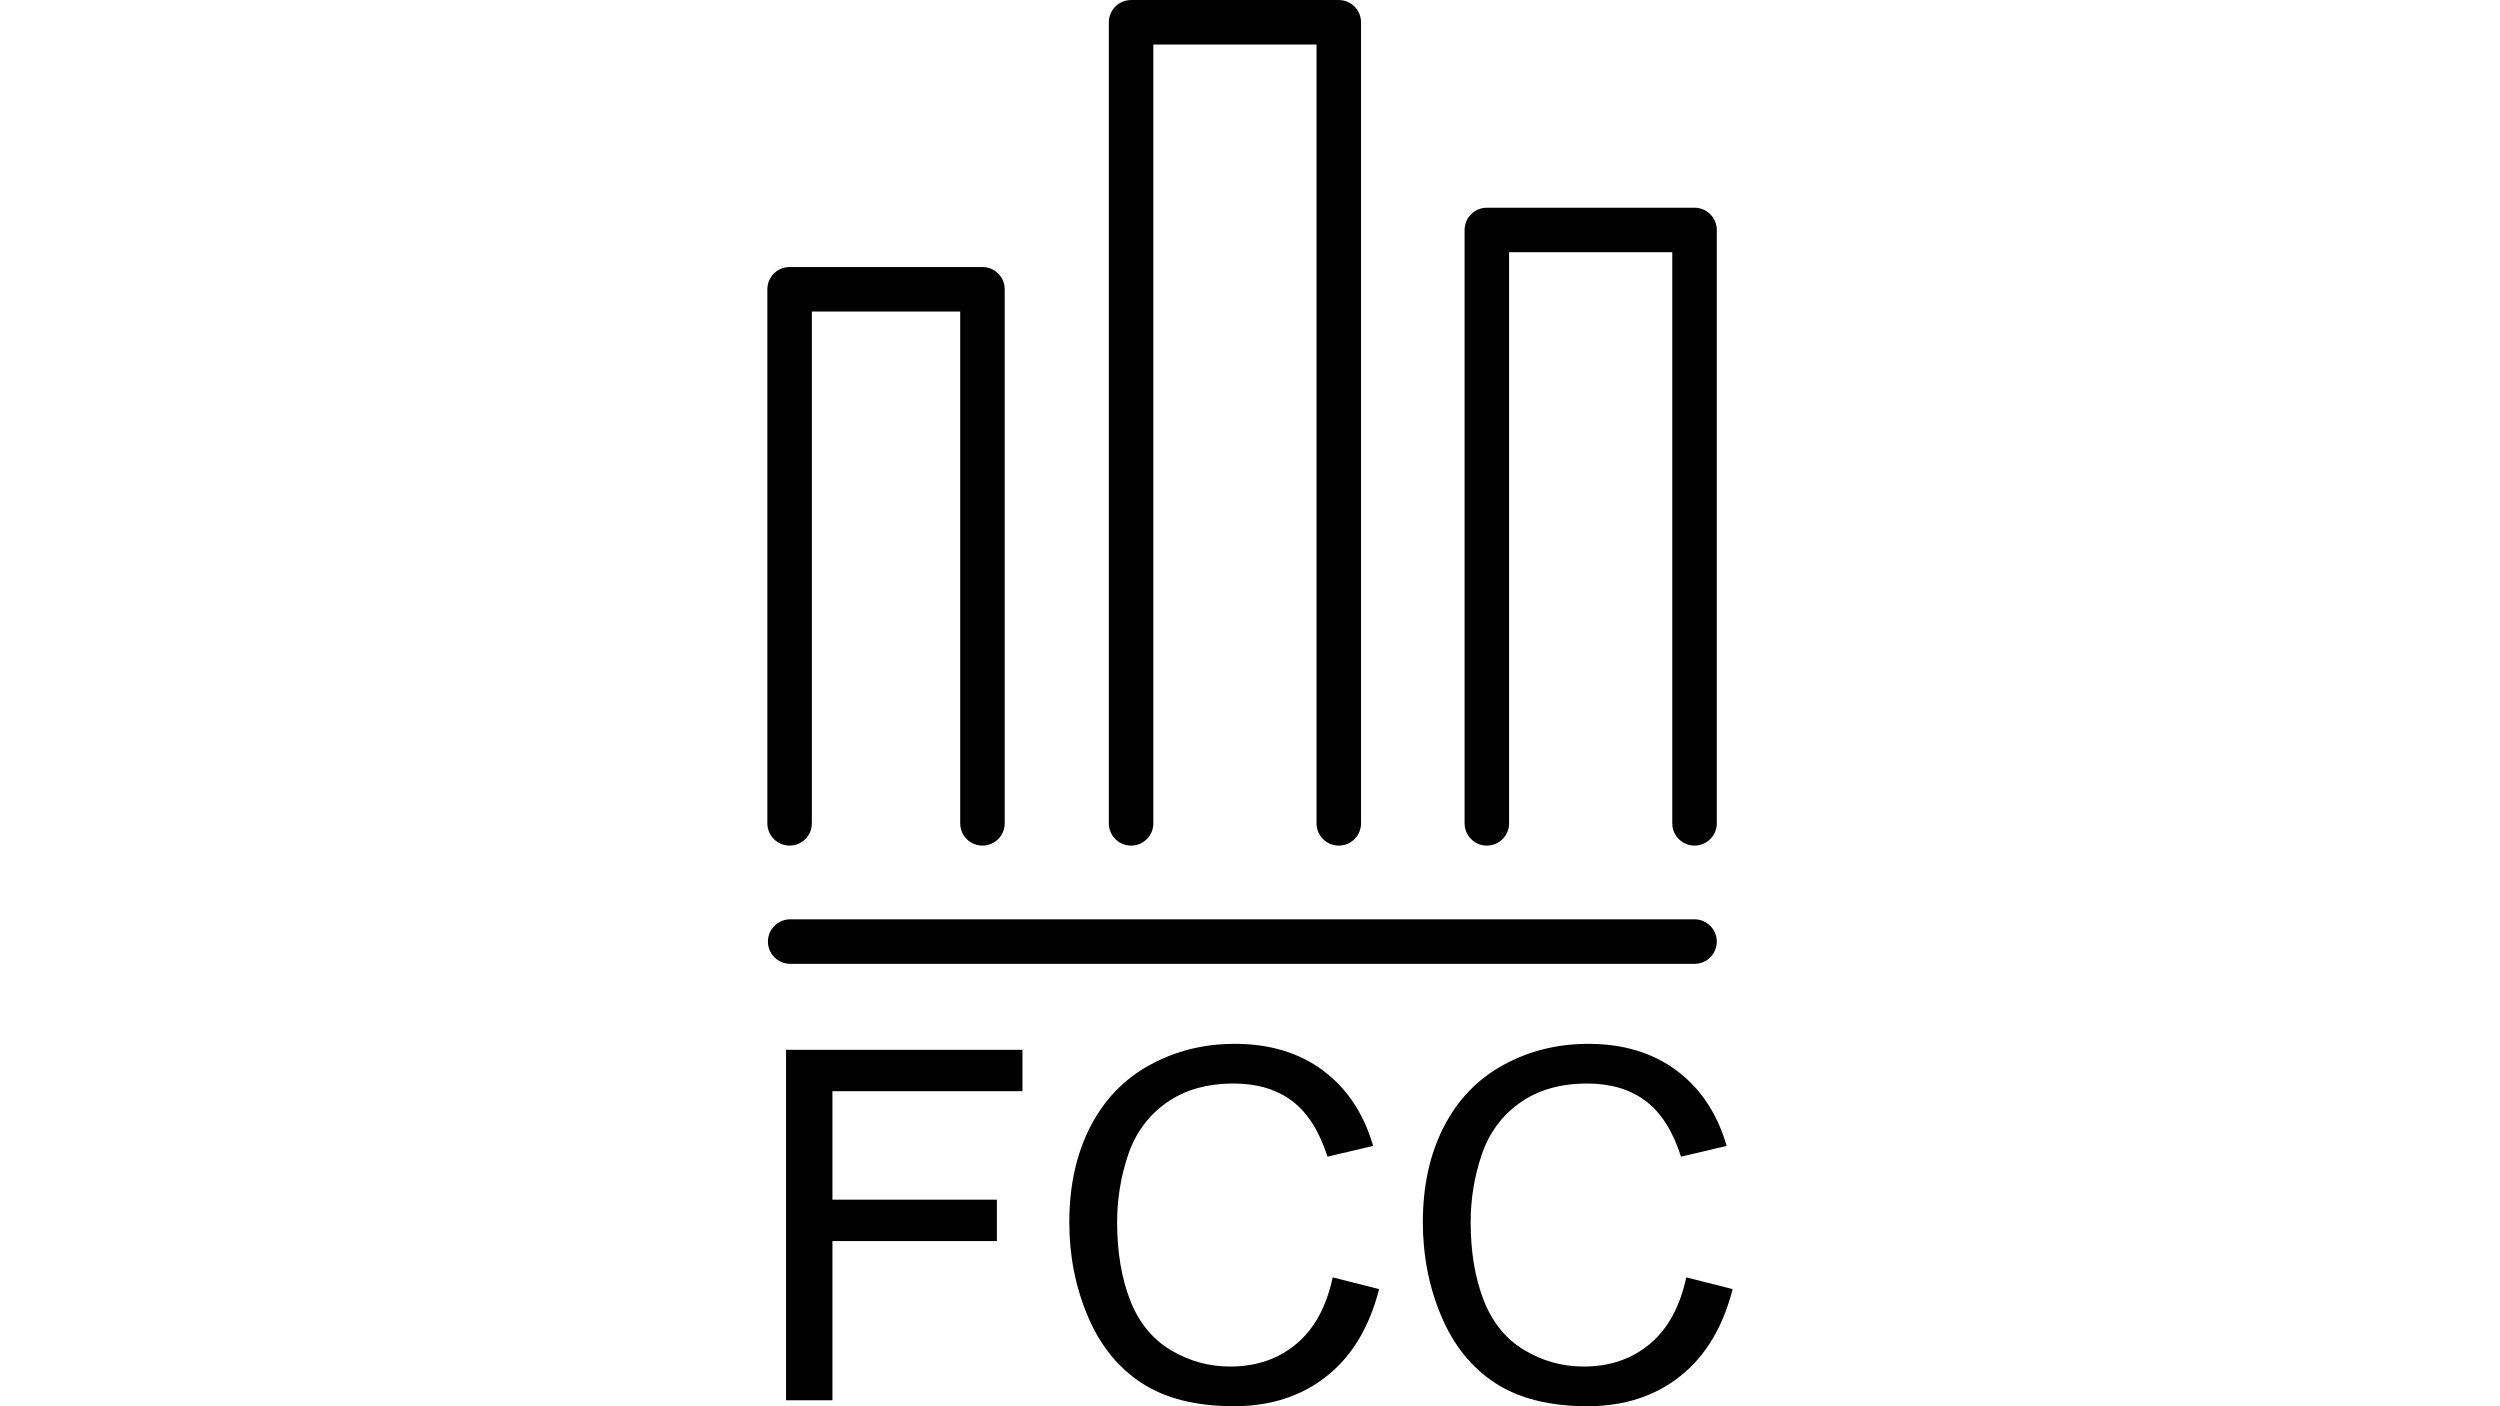
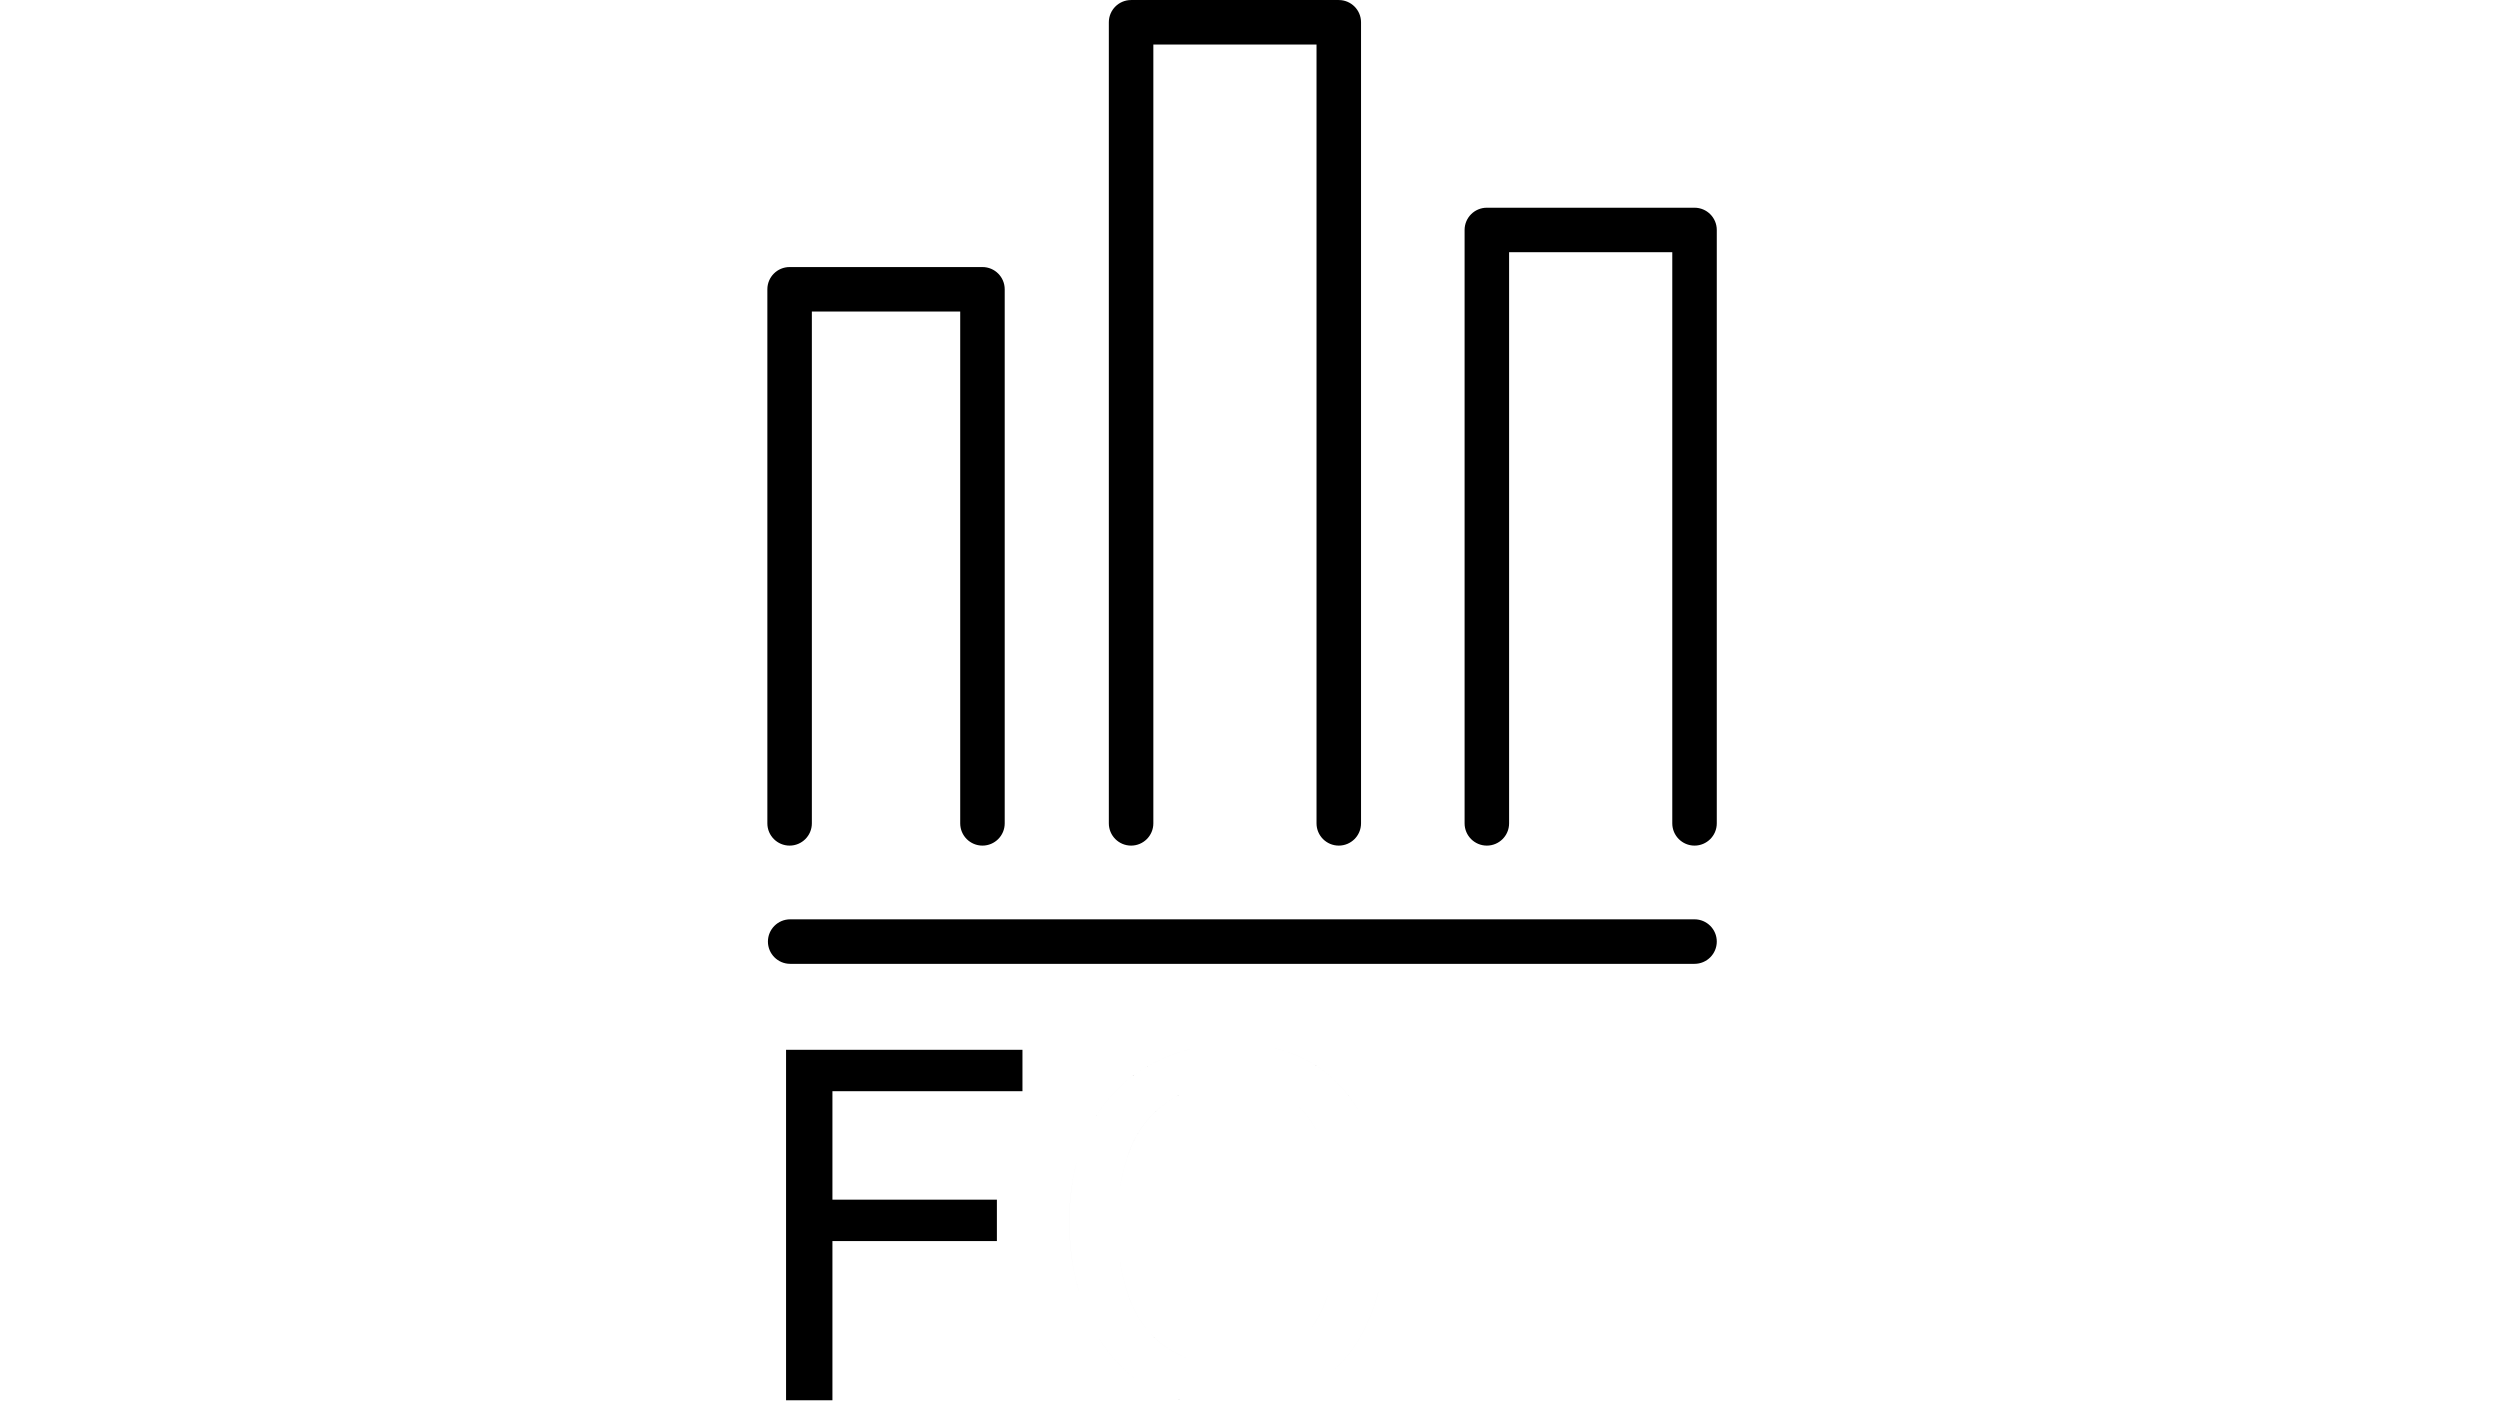
<svg xmlns="http://www.w3.org/2000/svg" width="100%" height="100%" viewBox="0 0 320 180" version="1.1" xml:space="preserve" style="fill-rule:evenodd;clip-rule:evenodd;stroke-linejoin:round;stroke-miterlimit:2;">
-   <path d="M101.142,123.371c-1.572,-0 -2.848,-1.277 -2.848,-2.849c-0,-1.572 1.276,-2.848 2.848,-2.848l115.758,0c1.572,0 2.848,1.276 2.848,2.848c0,1.572 -1.276,2.849 -2.848,2.849l-115.758,-0Zm2.776,-17.981c0,1.572 -1.276,2.848 -2.848,2.848c-1.572,0 -2.848,-1.276 -2.848,-2.848l-0,-68.359c-0,-1.573 1.275,-2.848 2.848,-2.848l24.685,-0c1.573,-0 2.848,1.275 2.848,2.848l0,68.359c0,1.572 -1.276,2.848 -2.848,2.848c-1.572,0 -2.848,-1.276 -2.848,-2.848l-0,-65.51l-18.989,-0l0,65.51Zm43.71,-0c-0,1.572 -1.276,2.848 -2.848,2.848c-1.572,0 -2.849,-1.276 -2.849,-2.848l0,-102.538c0,-1.573 1.275,-2.848 2.849,-2.848l26.583,-0c1.573,-0 2.849,1.275 2.849,2.848l-0,102.538c-0,1.572 -1.277,2.848 -2.849,2.848c-1.572,0 -2.848,-1.276 -2.848,-2.848l0,-99.69l-20.887,0l-0,99.69Zm45.536,-0c0,1.572 -1.276,2.848 -2.848,2.848c-1.572,0 -2.848,-1.276 -2.848,-2.848l-0,-75.954c-0,-1.573 1.275,-2.848 2.848,-2.848l26.584,-0c1.573,-0 2.848,1.275 2.848,2.848l0,75.954c0,1.572 -1.276,2.848 -2.848,2.848c-1.572,0 -2.848,-1.276 -2.848,-2.848l-0,-73.106l-20.888,0l0,73.106Zm-92.549,73.841l0,-44.854l30.26,-0l0,5.293l-24.324,-0l0,13.891l21.051,-0l-0,5.293l-21.051,0l0,20.377l-5.936,0Zm69.975,-15.726l5.936,1.499c-1.245,4.875 -3.483,8.592 -6.716,11.152c-3.233,2.56 -7.185,3.84 -11.856,3.84c-4.835,0 -8.766,-0.984 -11.795,-2.952c-3.03,-1.969 -5.334,-4.819 -6.915,-8.552c-1.581,-3.733 -2.372,-7.741 -2.372,-12.025c0,-4.671 0.893,-8.745 2.678,-12.223c1.784,-3.478 4.324,-6.119 7.618,-7.924c3.294,-1.806 6.92,-2.708 10.877,-2.708c4.488,-0 8.261,1.142 11.321,3.427c3.06,2.284 5.191,5.497 6.395,9.638l-5.844,1.376c-1.04,-3.263 -2.55,-5.64 -4.528,-7.129c-1.979,-1.489 -4.468,-2.233 -7.466,-2.233c-3.447,-0 -6.328,0.826 -8.644,2.478c-2.315,1.652 -3.941,3.871 -4.88,6.655c-0.938,2.784 -1.407,5.655 -1.407,8.613c-0,3.814 0.556,7.144 1.667,9.99c1.112,2.845 2.841,4.972 5.186,6.379c2.346,1.408 4.886,2.111 7.619,2.111c3.325,0 6.14,-0.958 8.445,-2.876c2.305,-1.917 3.865,-4.763 4.681,-8.536Zm45.252,-0l5.936,1.499c-1.244,4.875 -3.483,8.592 -6.716,11.152c-3.233,2.56 -7.185,3.84 -11.856,3.84c-4.834,0 -8.766,-0.984 -11.795,-2.952c-3.029,-1.969 -5.334,-4.819 -6.915,-8.552c-1.581,-3.733 -2.371,-7.741 -2.371,-12.025c-0,-4.671 0.892,-8.745 2.677,-12.223c1.785,-3.478 4.324,-6.119 7.619,-7.924c3.294,-1.806 6.92,-2.708 10.877,-2.708c4.487,-0 8.261,1.142 11.321,3.427c3.059,2.284 5.191,5.497 6.394,9.638l-5.844,1.376c-1.04,-3.263 -2.549,-5.64 -4.528,-7.129c-1.979,-1.489 -4.467,-2.233 -7.466,-2.233c-3.447,-0 -6.328,0.826 -8.643,2.478c-2.315,1.652 -3.942,3.871 -4.88,6.655c-0.939,2.784 -1.408,5.655 -1.408,8.613c0,3.814 0.556,7.144 1.668,9.99c1.111,2.845 2.84,4.972 5.186,6.379c2.346,1.408 4.885,2.111 7.618,2.111c3.325,0 6.14,-0.958 8.445,-2.876c2.305,-1.917 3.866,-4.763 4.681,-8.536Z" />
+   <path d="M101.142,123.371c-1.572,-0 -2.848,-1.277 -2.848,-2.849c-0,-1.572 1.276,-2.848 2.848,-2.848l115.758,0c1.572,0 2.848,1.276 2.848,2.848c0,1.572 -1.276,2.849 -2.848,2.849l-115.758,-0Zm2.776,-17.981c0,1.572 -1.276,2.848 -2.848,2.848c-1.572,0 -2.848,-1.276 -2.848,-2.848l-0,-68.359c-0,-1.573 1.275,-2.848 2.848,-2.848l24.685,-0c1.573,-0 2.848,1.275 2.848,2.848l0,68.359c0,1.572 -1.276,2.848 -2.848,2.848c-1.572,0 -2.848,-1.276 -2.848,-2.848l-0,-65.51l-18.989,-0l0,65.51Zm43.71,-0c-0,1.572 -1.276,2.848 -2.848,2.848c-1.572,0 -2.849,-1.276 -2.849,-2.848l0,-102.538c0,-1.573 1.275,-2.848 2.849,-2.848l26.583,-0c1.573,-0 2.849,1.275 2.849,2.848l-0,102.538c-0,1.572 -1.277,2.848 -2.849,2.848c-1.572,0 -2.848,-1.276 -2.848,-2.848l0,-99.69l-20.887,0l-0,99.69Zm45.536,-0c0,1.572 -1.276,2.848 -2.848,2.848c-1.572,0 -2.848,-1.276 -2.848,-2.848l-0,-75.954c-0,-1.573 1.275,-2.848 2.848,-2.848l26.584,-0c1.573,-0 2.848,1.275 2.848,2.848l0,75.954c0,1.572 -1.276,2.848 -2.848,2.848c-1.572,0 -2.848,-1.276 -2.848,-2.848l-0,-73.106l-20.888,0l0,73.106Zm-92.549,73.841l0,-44.854l30.26,-0l0,5.293l-24.324,-0l0,13.891l21.051,-0l-0,5.293l-21.051,0l0,20.377l-5.936,0Zm69.975,-15.726l5.936,1.499c-1.245,4.875 -3.483,8.592 -6.716,11.152c-3.233,2.56 -7.185,3.84 -11.856,3.84c-4.835,0 -8.766,-0.984 -11.795,-2.952c-3.03,-1.969 -5.334,-4.819 -6.915,-8.552c-1.581,-3.733 -2.372,-7.741 -2.372,-12.025c0,-4.671 0.893,-8.745 2.678,-12.223c1.784,-3.478 4.324,-6.119 7.618,-7.924c3.294,-1.806 6.92,-2.708 10.877,-2.708c4.488,-0 8.261,1.142 11.321,3.427c3.06,2.284 5.191,5.497 6.395,9.638l-5.844,1.376c-1.04,-3.263 -2.55,-5.64 -4.528,-7.129c-1.979,-1.489 -4.468,-2.233 -7.466,-2.233c-3.447,-0 -6.328,0.826 -8.644,2.478c-2.315,1.652 -3.941,3.871 -4.88,6.655c-0.938,2.784 -1.407,5.655 -1.407,8.613c-0,3.814 0.556,7.144 1.667,9.99c1.112,2.845 2.841,4.972 5.186,6.379c2.346,1.408 4.886,2.111 7.619,2.111c3.325,0 6.14,-0.958 8.445,-2.876c2.305,-1.917 3.865,-4.763 4.681,-8.536Zl5.936,1.499c-1.244,4.875 -3.483,8.592 -6.716,11.152c-3.233,2.56 -7.185,3.84 -11.856,3.84c-4.834,0 -8.766,-0.984 -11.795,-2.952c-3.029,-1.969 -5.334,-4.819 -6.915,-8.552c-1.581,-3.733 -2.371,-7.741 -2.371,-12.025c-0,-4.671 0.892,-8.745 2.677,-12.223c1.785,-3.478 4.324,-6.119 7.619,-7.924c3.294,-1.806 6.92,-2.708 10.877,-2.708c4.487,-0 8.261,1.142 11.321,3.427c3.059,2.284 5.191,5.497 6.394,9.638l-5.844,1.376c-1.04,-3.263 -2.549,-5.64 -4.528,-7.129c-1.979,-1.489 -4.467,-2.233 -7.466,-2.233c-3.447,-0 -6.328,0.826 -8.643,2.478c-2.315,1.652 -3.942,3.871 -4.88,6.655c-0.939,2.784 -1.408,5.655 -1.408,8.613c0,3.814 0.556,7.144 1.668,9.99c1.111,2.845 2.84,4.972 5.186,6.379c2.346,1.408 4.885,2.111 7.618,2.111c3.325,0 6.14,-0.958 8.445,-2.876c2.305,-1.917 3.866,-4.763 4.681,-8.536Z" />
</svg>